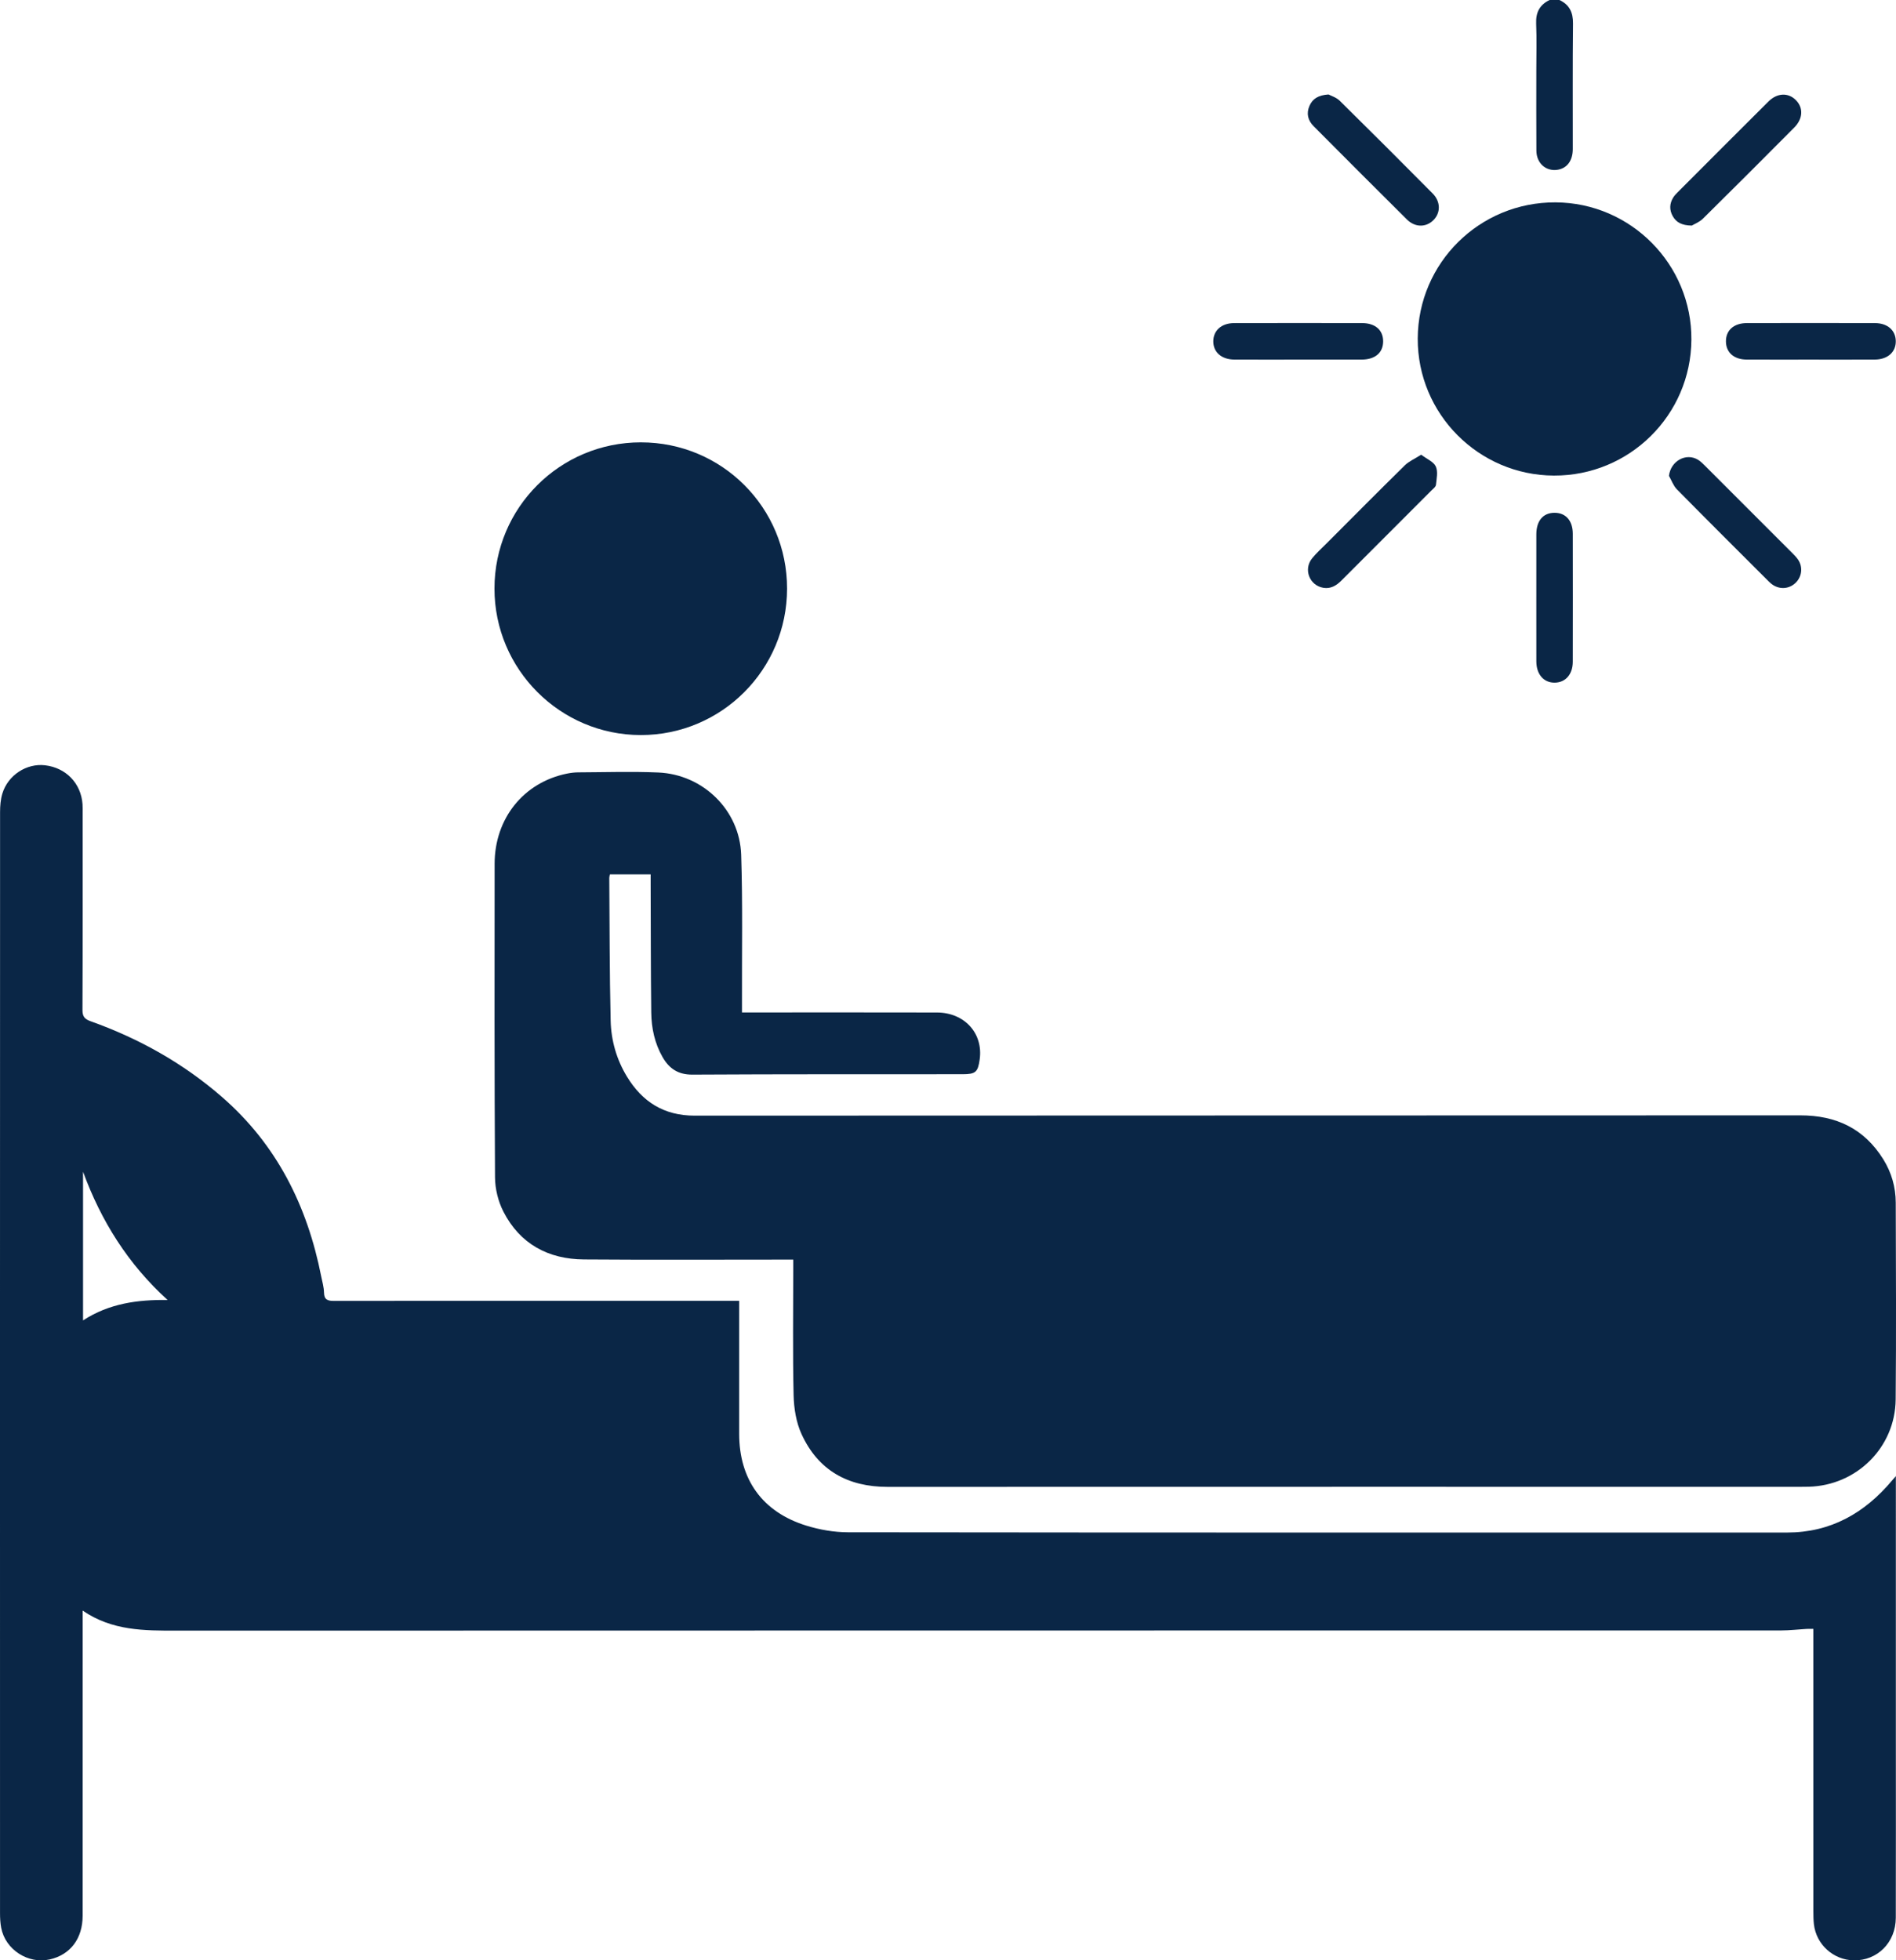
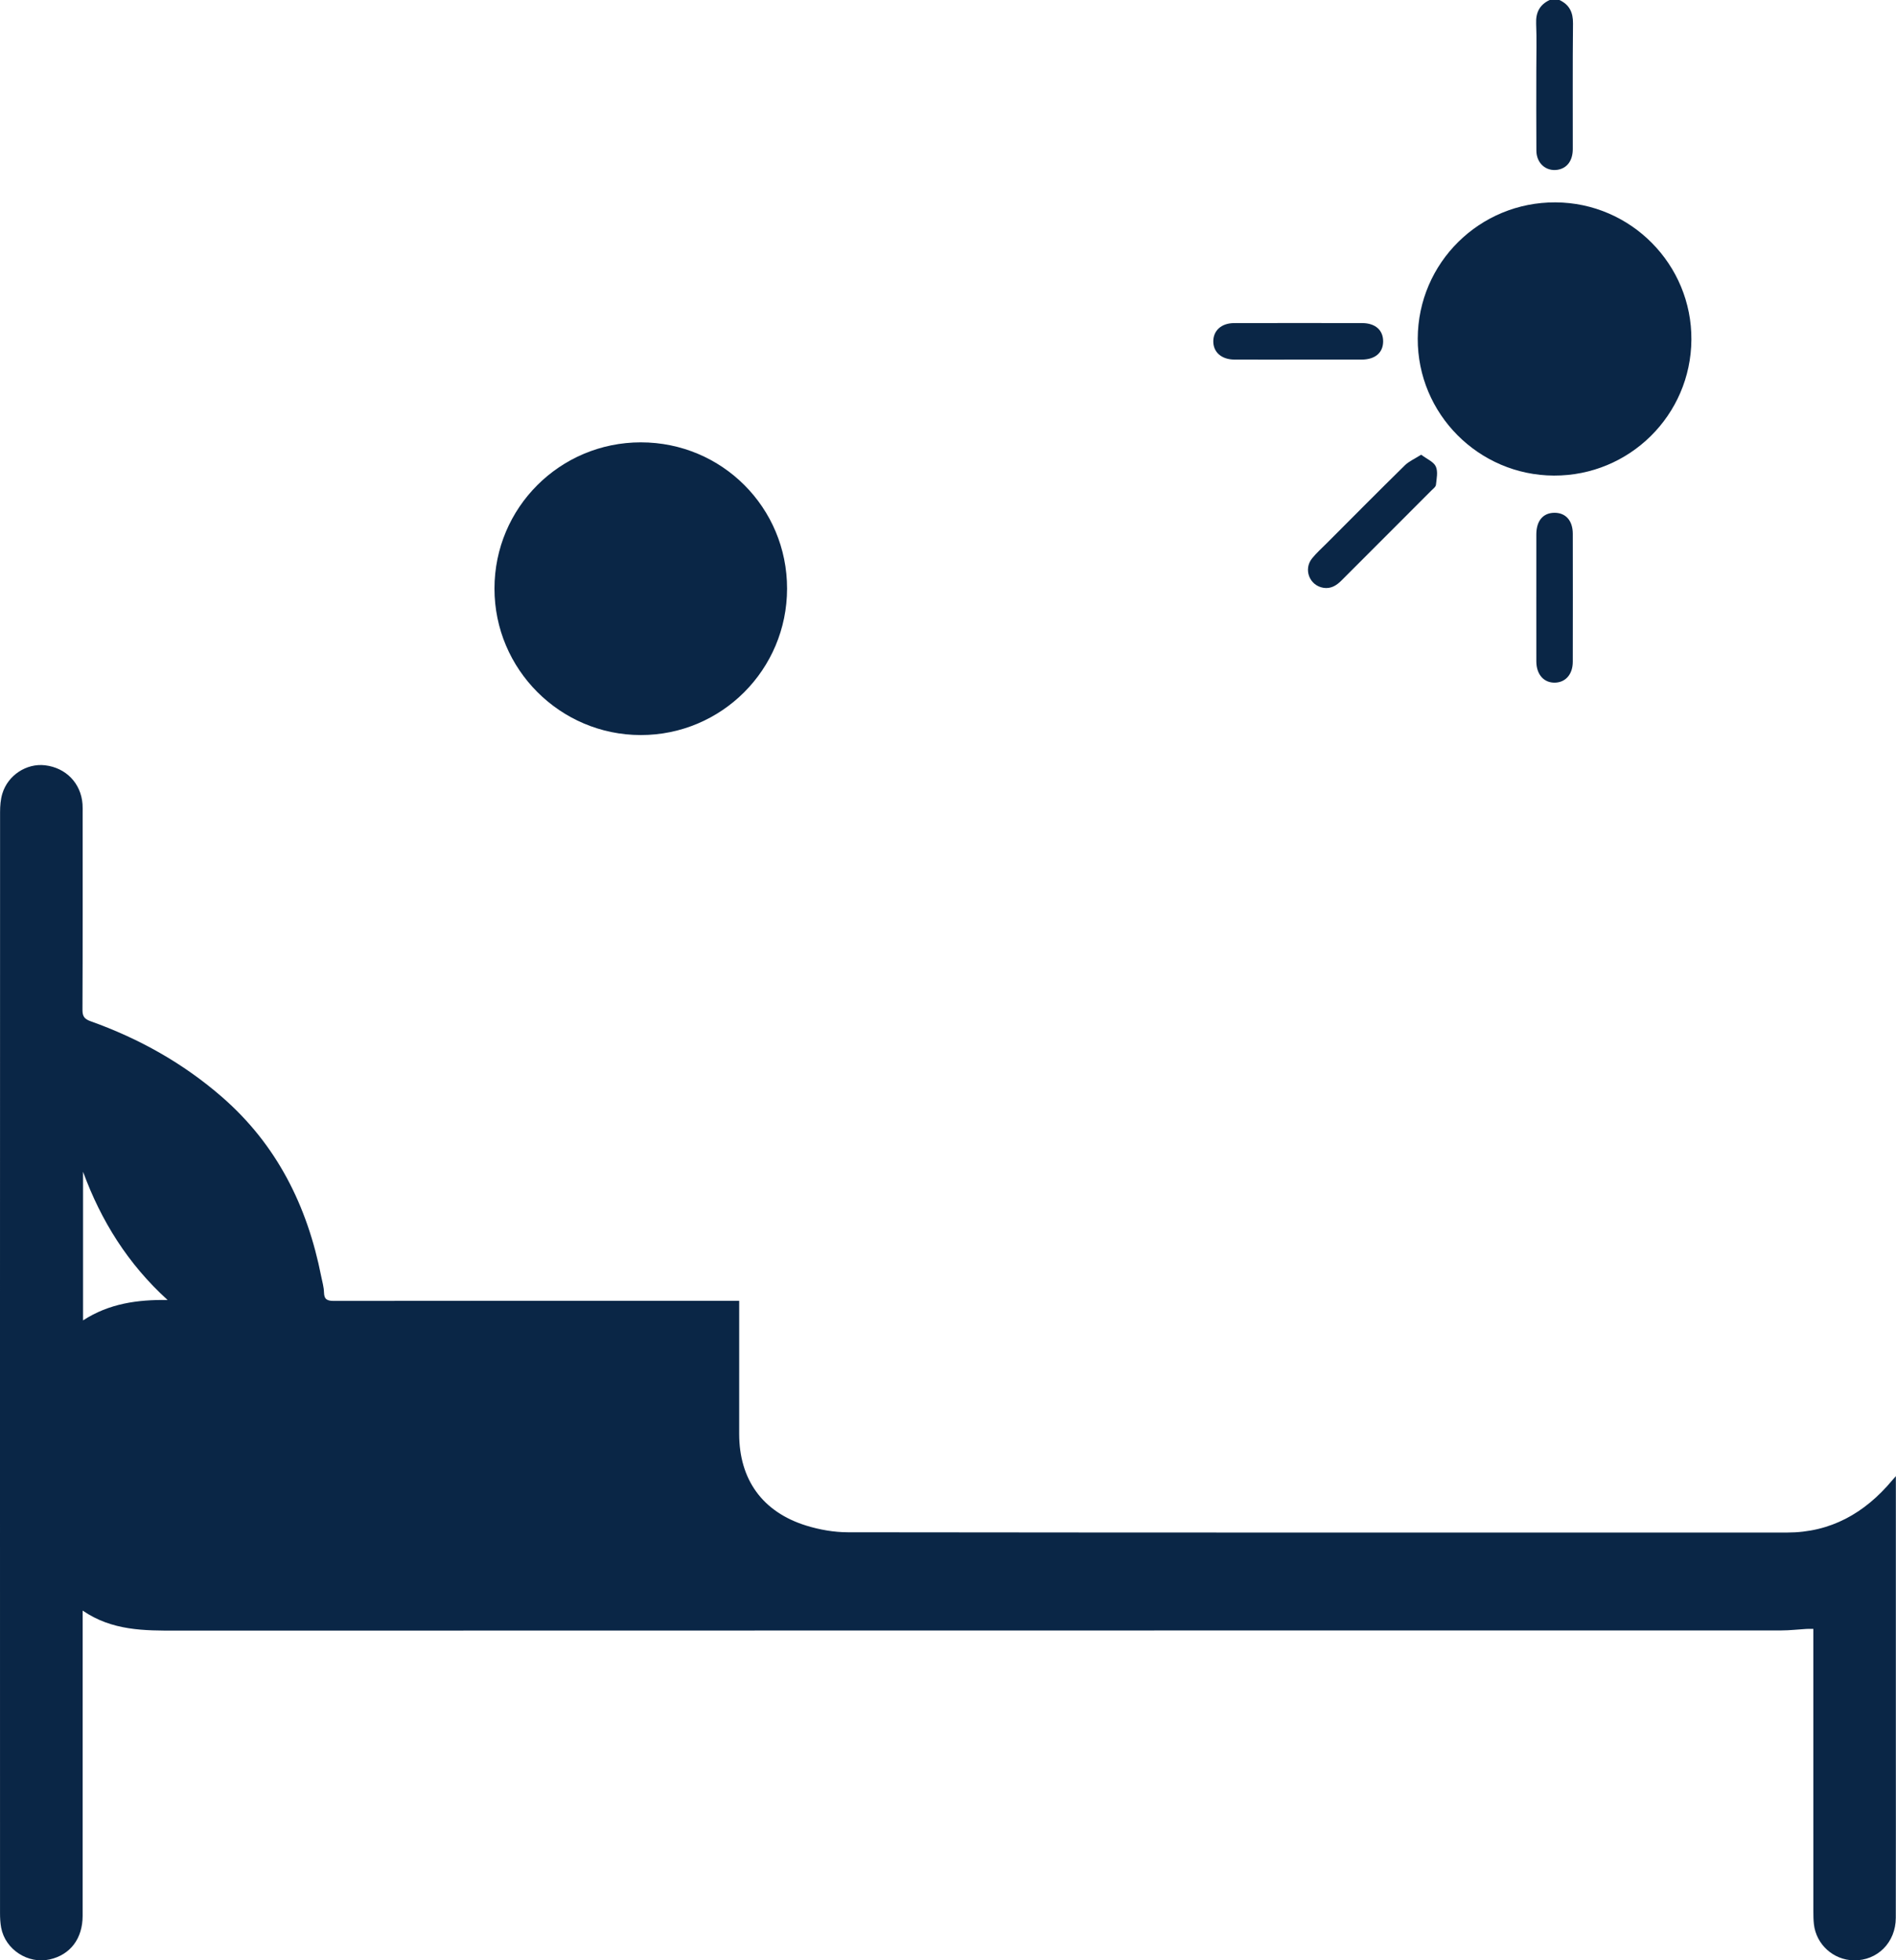
<svg xmlns="http://www.w3.org/2000/svg" id="Layer_2" viewBox="0 0 372.414 385">
  <defs>
    <style>
      .cls-1 {
        fill: #0a2646;
      }
    </style>
  </defs>
  <g id="Layer_1-2" data-name="Layer_1">
    <g>
      <path class="cls-1" d="M306.302,0c1.96.92,2.692,2.424,2.668,4.614-.09,8.217-.028,16.435-.042,24.652-.004,2.307-1.135,3.793-3.014,4.08-2.254.344-4.118-1.291-4.136-3.748-.038-5.229-.014-10.459-.014-15.688-.001-3.095.096-6.194-.032-9.283-.091-2.187.693-3.696,2.646-4.627h1.925Z" />
-       <path class="cls-1" d="M145.739,198.837c.803,0,1.428,0,2.053,0,12.083.001,24.166-.021,36.249.011,5.425.015,9.095,4.092,8.392,9.201-.346,2.513-.812,2.918-3.353,2.92-17.697.011-35.394-.022-53.09.078-2.797.016-4.552-1.192-5.837-3.426-1.557-2.705-2.196-5.694-2.233-8.76-.103-8.393-.088-16.787-.119-25.18-.002-.628-0-1.257-0-1.964h-8.002c-.052.272-.126.475-.124.676.07,9.354.047,18.71.27,28.06.092,3.87,1.154,7.615,3.192,10.968,3.016,4.963,7.262,7.684,13.298,7.681,72.392-.048,144.784-.015,217.175-.056,7.046-.004,12.545,2.596,16.3,8.619,1.617,2.595,2.445,5.469,2.453,8.517.034,12.885.106,25.771-.015,38.655-.088,9.428-7.672,16.901-17.082,17.145-.481.013-.962.016-1.443.016-59.828.001-119.655-.009-179.482.012-7.818.003-13.661-3.258-16.916-10.396-1.048-2.298-1.485-5.038-1.544-7.592-.189-8.229-.07-16.466-.071-24.699,0-.579,0-1.159,0-1.949-.742,0-1.363,0-1.983,0-13.046-.001-26.091.069-39.136-.03-7.007-.053-12.544-3.04-15.802-9.368-1.036-2.013-1.644-4.484-1.658-6.75-.128-20.529-.097-41.06-.078-61.59.008-8.915,5.707-15.98,14.204-17.706.729-.148,1.483-.242,2.226-.245,5.238-.022,10.485-.196,15.714.027,8.786.375,15.993,7.383,16.283,16.154.317,9.56.129,19.136.161,28.706.002.684 0,1.369 0,2.263Z" />
      <path class="cls-1" d="M145.193,255.464c0,.766,0,1.338,0,1.91-0,8.074-.001,16.147-.001,24.221 0,8.966,4.555,15.355,13.191,18.027,2.613.808,5.44,1.301,8.169,1.305,61.488.072,122.975.058,184.463.052,8.568-.001,15.26-3.819,20.648-10.247.154-.184.314-.362.723-.833,0,.926,0,1.49,0,2.054-0,16.252-.001,32.504-.001,48.756-0,11.977.018,23.953-.01,35.93-.011,4.844-3.613,8.438-8.261,8.356-4.003-.07-7.377-3.114-7.826-7.098-.096-.847-.103-1.707-.104-2.561-.006-17.751-.004-35.502-.004-53.254,0-.687,0-1.373,0-2.178-.541,0-.945-.02-1.347.004-1.651.096-3.301.295-4.952.296-105.064.014-210.127.003-315.191.038-6.349.002-12.636.051-18.455-3.934,0,.977,0,1.589,0,2.2,0,19.248.005,38.497-.004,57.745-.002,4.478-2.424,7.656-6.468,8.563-4.261.956-8.721-1.934-9.532-6.222-.177-.938-.226-1.912-.226-2.869-.01-72.074-.011-144.149.009-216.223 0-1.215.097-2.481.444-3.634,1.094-3.632,4.754-5.998,8.385-5.573,4.109.481,7.061,3.527,7.365,7.619.043.585.025,1.176.025,1.764.001,12.886.024,25.771-.034,38.657-.006,1.316.423,1.81,1.619,2.237,9.497,3.39,18.168,8.236,25.799,14.879,10.772,9.376,16.746,21.4,19.474,35.22.207,1.047.528,2.097.548,3.151.029,1.47.738,1.67,2.018,1.668,25.771-.034,51.543-.025,77.314-.025h2.22ZM16.312,259.315c5.137-3.342,10.751-4.089,16.611-4.007-7.777-7.053-13.075-15.537-16.611-25.189v29.197Z" />
      <path class="cls-1" d="M125.883,86.875c15.922,0,28.724,12.808,28.714,28.727-.01,15.898-12.861,28.762-28.729,28.756-15.85-.006-28.748-12.915-28.743-28.77.004-15.882,12.855-28.714,28.758-28.714Z" />
      <path class="cls-1" d="M305.228,93.4c-14.801-.055-26.815-12.14-26.755-26.913.06-14.87,12.164-26.825,27.077-26.744,14.796.08,26.784,12.208,26.676,26.985-.108,14.81-12.171,26.726-26.999,26.671Z" />
-       <path class="cls-1" d="M327.82,93.452c.336-2.919,3.368-4.599,5.724-3.146.536.331.993.806,1.444,1.256,5.668,5.656,11.33,11.319,16.988,16.985.414.414.836.835,1.169,1.312,1.004,1.438.823,3.313-.392,4.545-1.224,1.242-3.069,1.431-4.544.453-.265-.176-.511-.388-.737-.613-6.042-6.037-12.1-12.06-18.095-18.143-.697-.708-1.047-1.758-1.558-2.649Z" />
-       <path class="cls-1" d="M260.956,18.554c.497.27,1.523.57,2.194,1.231,6.122,6.031,12.2,12.108,18.251,18.211,1.611,1.625,1.59,3.844.111,5.28-1.45,1.407-3.576,1.403-5.156-.165-6.139-6.09-12.246-12.213-18.346-18.344-1.111-1.117-1.452-2.476-.804-3.97.611-1.406,1.729-2.112,3.751-2.243Z" />
-       <path class="cls-1" d="M355.577,70.623c-4.164,0-8.328.014-12.491-.005-2.491-.011-4.045-1.382-4.075-3.527-.031-2.217,1.529-3.633,4.119-3.639,8.381-.018,16.762-.018,25.142.001,2.477.005,4.064,1.41,4.1,3.522.037,2.172-1.599,3.633-4.144,3.643-4.217.017-8.434.005-12.651.005Z" />
      <path class="cls-1" d="M254.966,70.623c-4.164,0-8.328.012-12.492-.004-2.549-.01-4.19-1.464-4.159-3.631.03-2.105,1.628-3.528,4.093-3.533,8.381-.019,16.762-.019,25.143-.002,2.607.005,4.152,1.404,4.127,3.63-.025,2.204-1.587,3.53-4.221,3.538-4.164.013-8.328.003-12.492.003Z" />
      <path class="cls-1" d="M301.765,117.255c-0-4.11-.009-8.22.003-12.329.008-2.643,1.324-4.196,3.533-4.219,2.227-.023,3.623,1.526,3.628,4.123.015,8.38.016,16.759-.001,25.139-.005,2.462-1.423,4.065-3.531,4.098-2.162.034-3.618-1.612-3.628-4.163-.016-4.216-.004-8.433-.005-12.649Z" />
-       <path class="cls-1" d="M332.298,44.301c-1.98-.03-3.057-.642-3.737-1.851-.682-1.211-.644-2.458.087-3.647.221-.359.518-.68.819-.98,5.96-5.969,11.914-11.943,17.895-17.89,1.724-1.714,3.903-1.78,5.392-.267,1.492,1.515,1.398,3.649-.338,5.394-5.948,5.98-11.907,11.95-17.912,17.872-.713.703-1.74,1.088-2.206,1.369Z" />
      <path class="cls-1" d="M279.148,89.299c1.129.859,2.448,1.384,2.873,2.316.459,1.007.155,2.403.027,3.613-.042.395-.551.762-.889,1.1-5.885,5.894-11.78,11.776-17.662,17.673-.991.993-2.091,1.677-3.552,1.441-2.728-.441-3.975-3.624-2.22-5.789.87-1.073,1.915-2.006,2.896-2.987,5.092-5.1,10.166-10.22,15.309-15.269.821-.806,1.958-1.291,3.219-2.098Z" />
    </g>
  </g>
</svg>